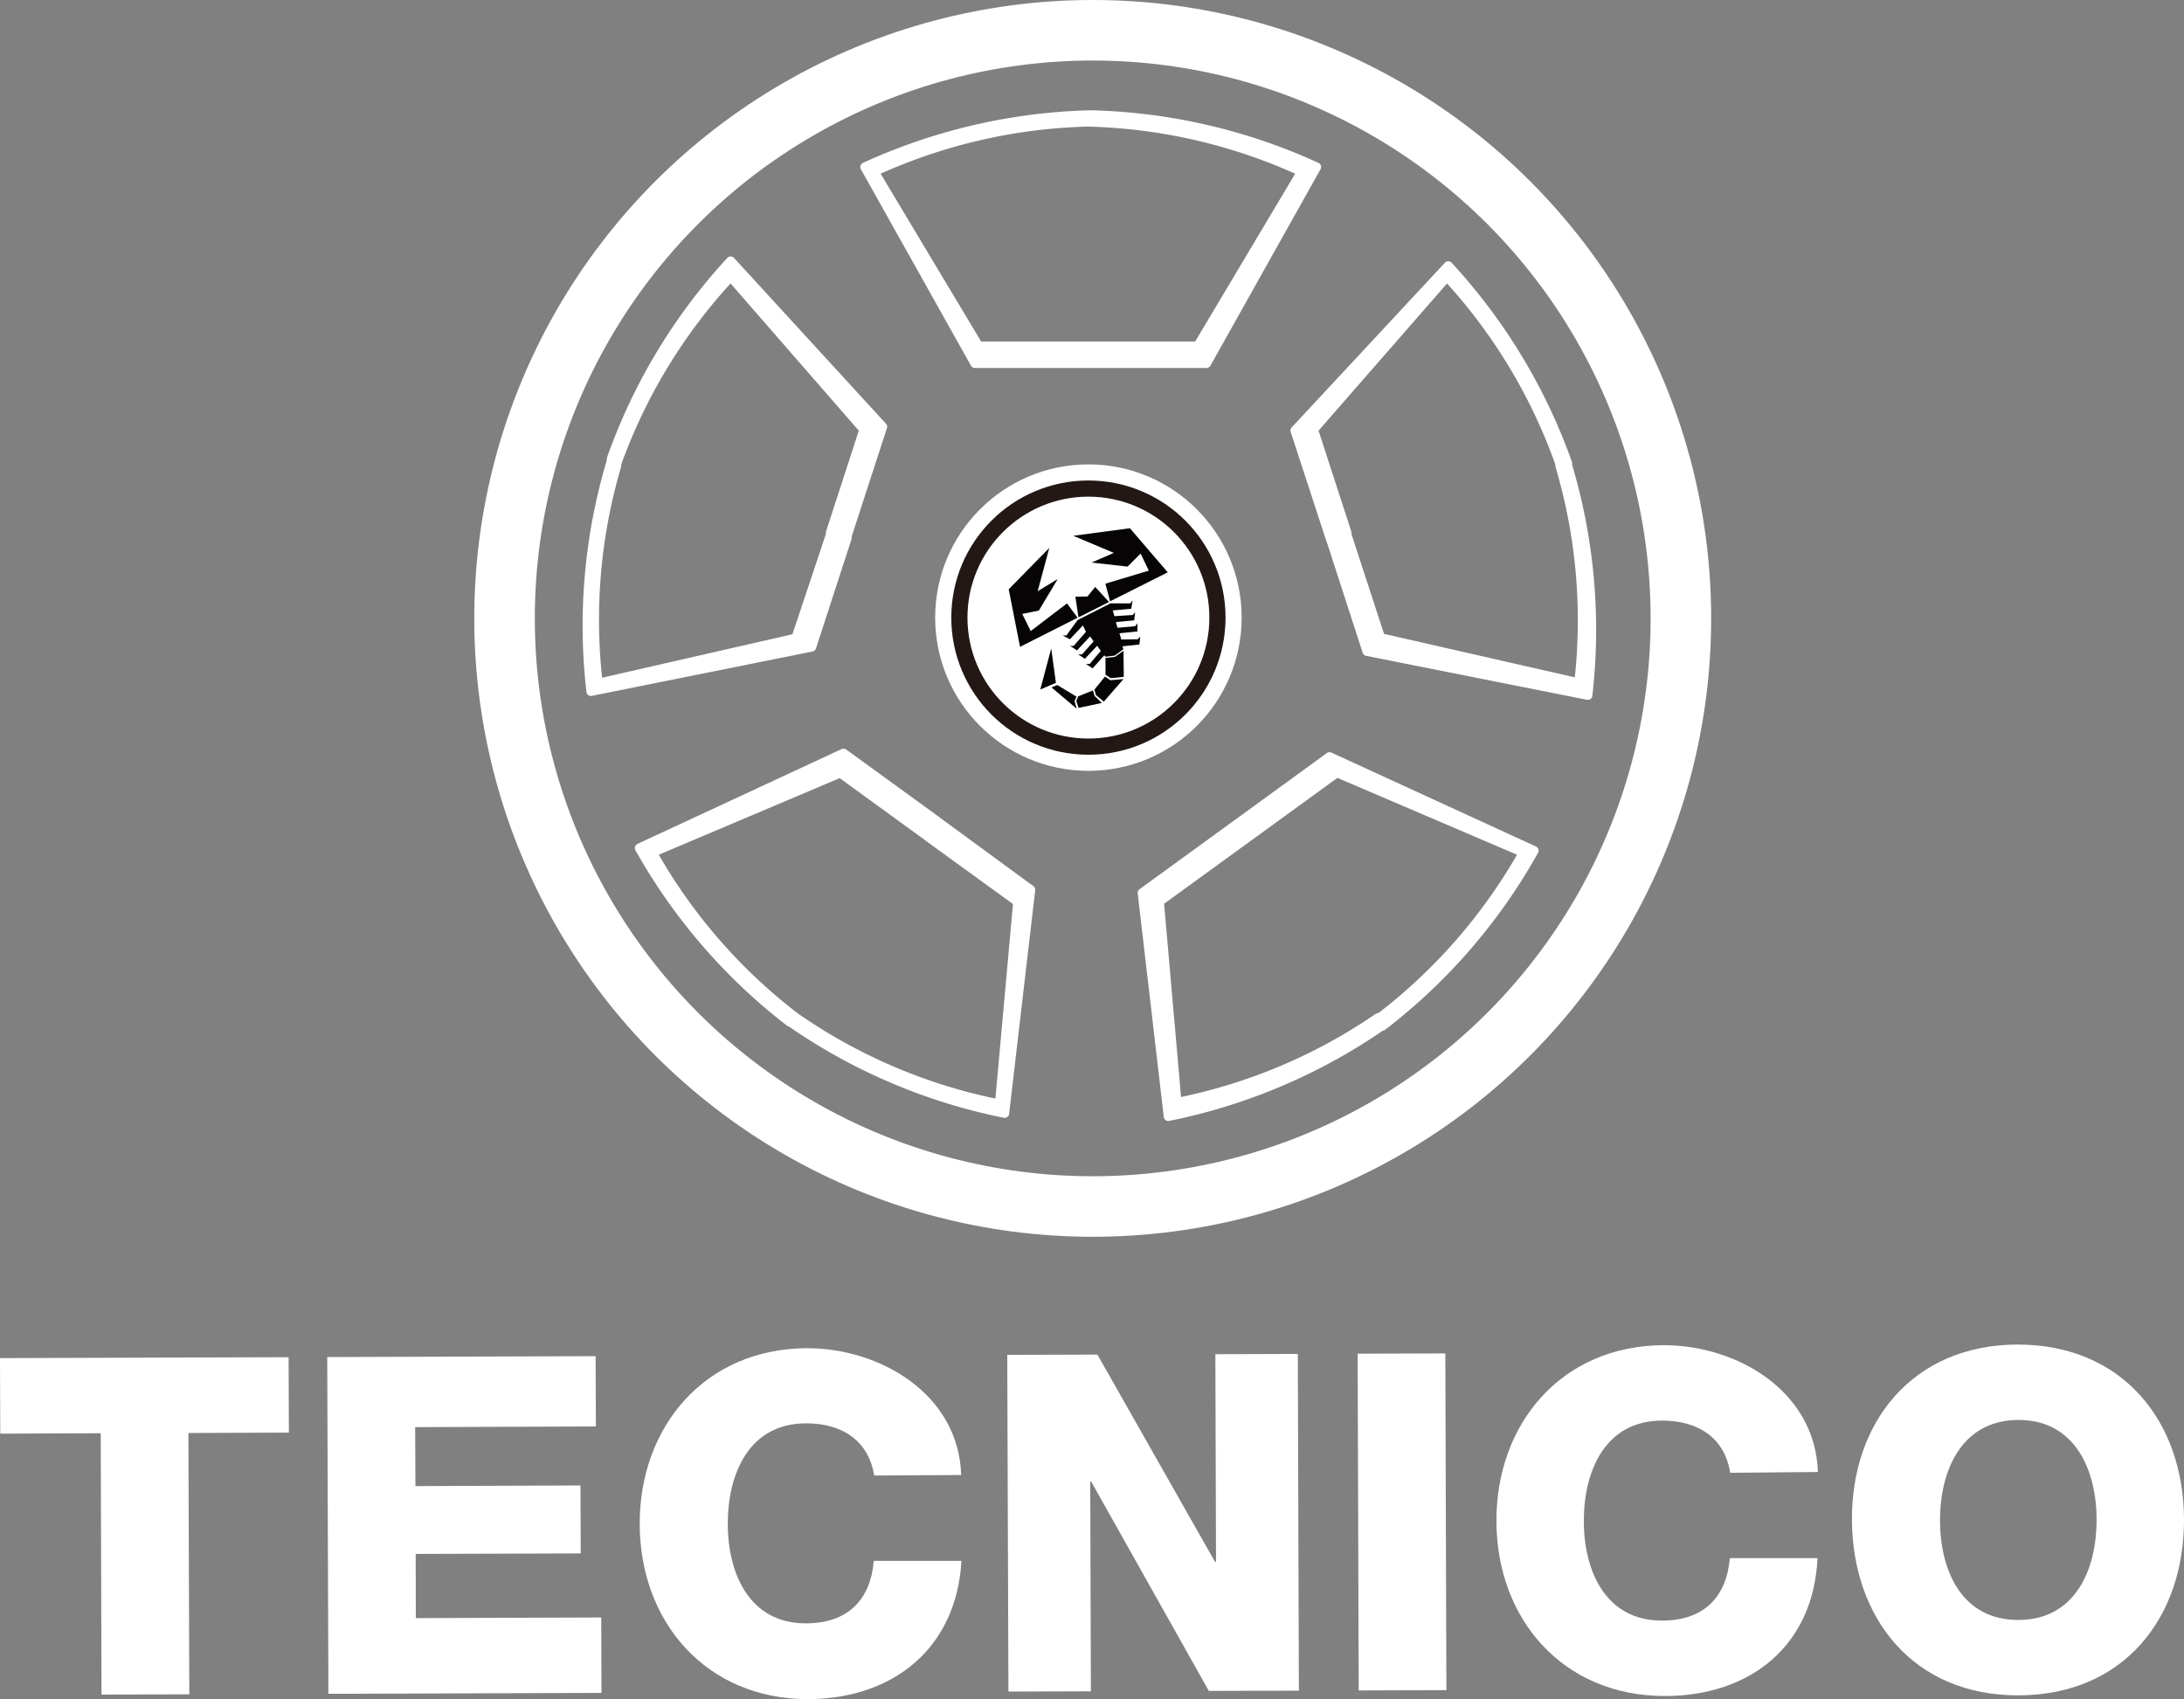
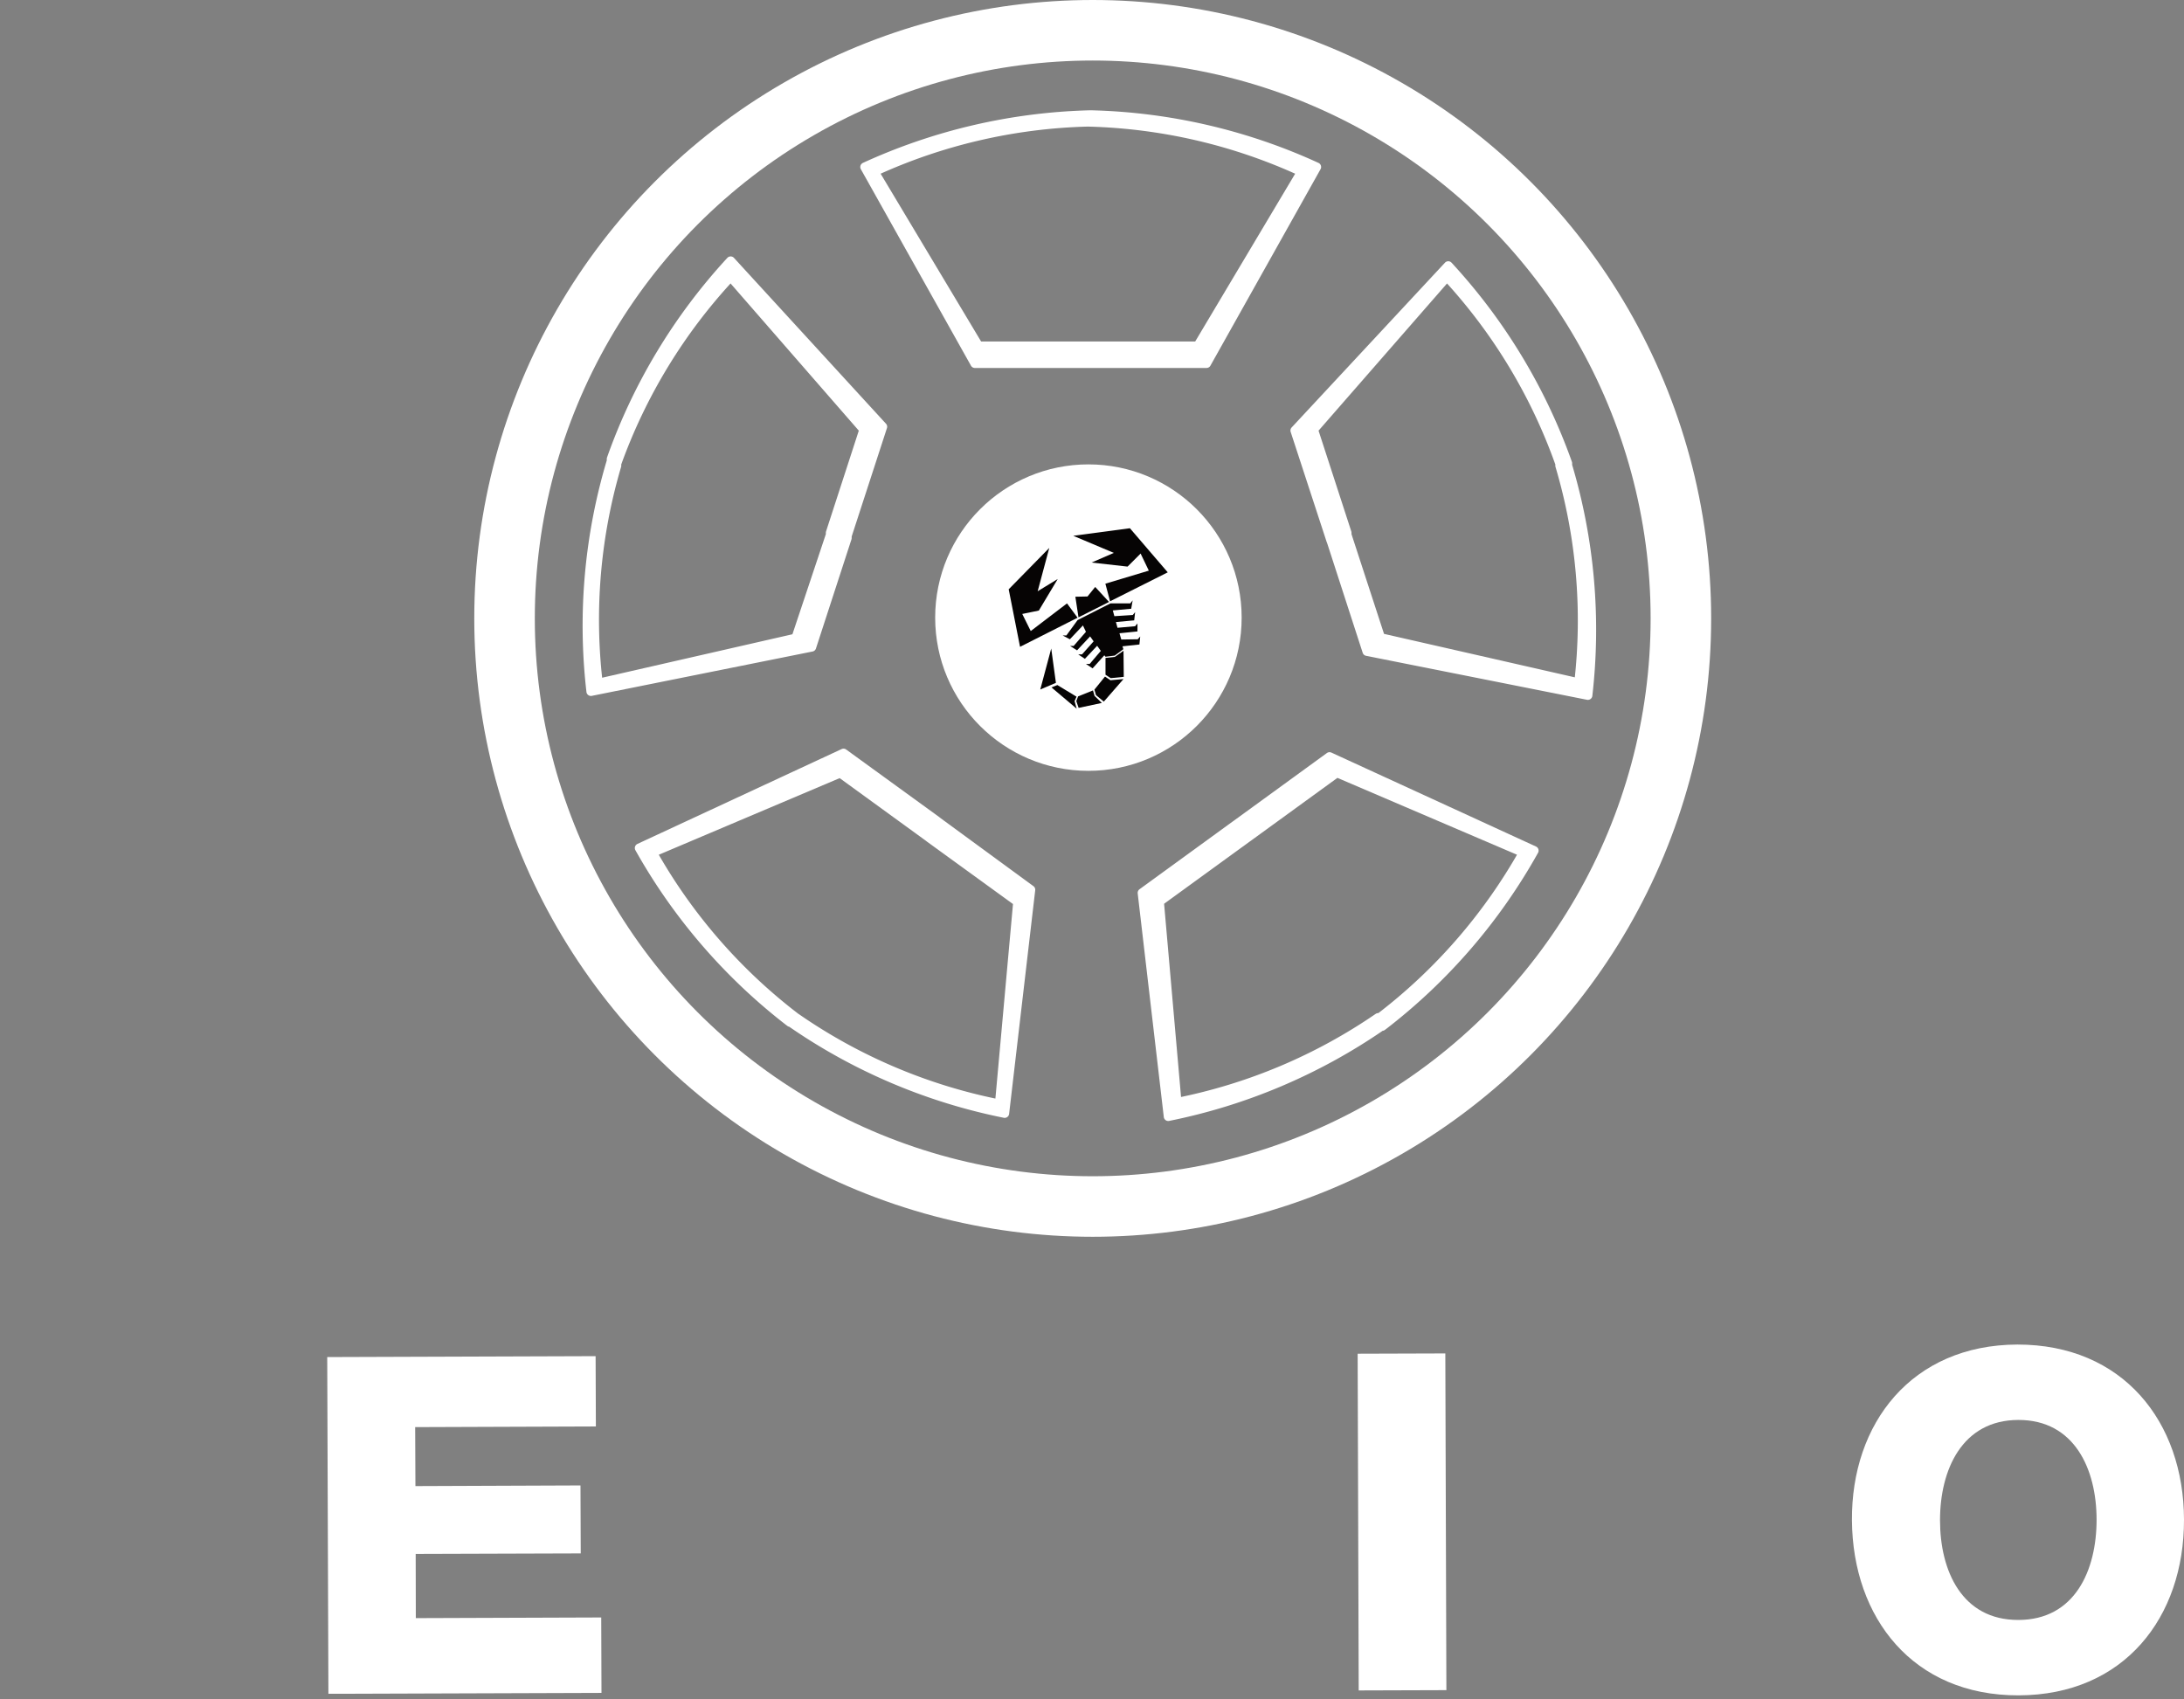
<svg xmlns="http://www.w3.org/2000/svg" viewBox="0 0 167.39 130.26">
  <rect x="0" y="0" width="167.39" height="130.26" fill="#808080" stroke="none" />
  <defs>
    <style>.cls-1,.cls-3{fill:#fff;}.cls-2,.cls-4,.cls-5{fill:none;}.cls-2,.cls-3,.cls-4{stroke:#fff;}.cls-2{stroke-miterlimit:10;stroke-width:4.64px;}.cls-3{stroke-linecap:round;stroke-linejoin:round;stroke-width:0.69px;}.cls-4{stroke-width:3.71px;}.cls-5{stroke:#231815;stroke-width:1.24px;}.cls-6{fill:#060404;}</style>
  </defs>
  <g id="レイヤー_2" data-name="レイヤー 2">
    <g id="_饑1" data-name="ﾑ饑1">
-       <polygon class="cls-1" points="22.14 109.81 14.44 109.84 14.51 129.87 7.78 129.89 7.72 109.86 0.02 109.89 0 104.1 22.12 104.03 22.14 109.81" />
      <polygon class="cls-1" points="25.08 104.02 45.65 103.95 45.67 109.34 31.82 109.39 31.84 113.91 44.49 113.86 44.51 119.07 31.86 119.11 31.87 124.03 46.08 123.98 46.1 129.76 25.17 129.83 25.08 104.02" />
-       <path class="cls-1" d="M67,113.1c-.41-2.6-2.37-4-5.22-4-4.34,0-6,3.82-6,7.69s1.69,7.66,6,7.64c3.18,0,4.94-1.79,5.19-4.79l6.72,0c-.38,6.69-5.21,10.57-11.75,10.6-7.84,0-12.89-5.93-12.91-13.41s5-13.46,12.82-13.49c5.61,0,11.62,3.51,11.82,9.72Z" />
-       <polygon class="cls-1" points="77.2 103.85 84.11 103.83 93.12 119.71 93.2 119.71 93.15 103.8 99.47 103.78 99.55 129.59 92.65 129.61 83.63 113.56 83.56 113.56 83.61 129.64 77.29 129.66 77.2 103.85" />
      <rect class="cls-1" x="104.1" y="103.75" width="6.72" height="25.81" transform="translate(-0.37 0.34) rotate(-0.18)" />
-       <path class="cls-1" d="M132.61,112.89c-.41-2.6-2.36-4-5.22-4-4.34,0-6,3.82-6,7.69s1.69,7.65,6,7.64c3.18,0,4.94-1.79,5.19-4.79l6.72,0C139,126.14,134.15,130,127.6,130c-7.84,0-12.89-5.92-12.91-13.4s5-13.47,12.83-13.49c5.6,0,11.61,3.5,11.81,9.72Z" />
      <path class="cls-1" d="M154.62,103.06c8.1,0,12.75,5.92,12.77,13.41s-4.58,13.46-12.68,13.48S142,124,141.94,116.55s4.58-13.46,12.68-13.49m.07,21.11c4.34,0,6-3.81,6-7.68s-1.69-7.66-6-7.65-6,3.82-6,7.69,1.68,7.65,6,7.64" />
      <circle class="cls-2" cx="83.75" cy="47.4" r="45.08" />
      <path class="cls-3" d="M83.68,8.8h-.17a44.08,44.08,0,0,0-17.23,4l8.44,15.06H92.47l8.44-15.06A44,44,0,0,0,83.68,8.8ZM91.8,26.52H75L67,13.16a41.71,41.71,0,0,1,16.3-3.8h.16a41.65,41.65,0,0,1,16.3,3.8Z" />
      <path class="cls-3" d="M46.85,35.18h0s0,0,0,.08l0,.08h0A43.93,43.93,0,0,0,45.29,53L62.21,49.6l2.72-8.36,0-.17,2.72-8.36L56,20A44,44,0,0,0,46.85,35.18Zm19.36-2.25-2.57,7.91,0,.16L61,48.91,45.85,52.37A41.7,41.7,0,0,1,47.27,35.7h0l0-.08s0,0,0-.08h0A41.67,41.67,0,0,1,56,21.21Z" />
      <path class="cls-3" d="M60.55,78.36h0l.07,0,.07.06h0A43.88,43.88,0,0,0,77,85.34L79,68.2,71.9,63l-.14-.11-7.11-5.16L49,65A44,44,0,0,0,60.55,78.36ZM64.4,59.25l6.73,4.89.13.1L78,69.13,76.6,84.62a41.54,41.54,0,0,1-15.42-6.5h0l-.07-.05L61,78h0a41.61,41.61,0,0,1-11-12.65Z" />
      <path class="cls-3" d="M105.86,78.67h0a.18.18,0,0,0,.07,0l.07-.05h0A43.9,43.9,0,0,0,117.58,65.2L101.9,58l-7.11,5.17-.14.1-7.11,5.17,2,17.14A44.08,44.08,0,0,0,105.86,78.67Zm-17-9.56,6.73-4.89.14-.1,6.73-4.89,14.3,6.12a41.66,41.66,0,0,1-11,12.65h0l-.06,0a.18.18,0,0,0-.07,0h0a41.54,41.54,0,0,1-15.42,6.5Z" />
      <path class="cls-3" d="M120.15,35.68h0l0-.09,0-.08h0A44,44,0,0,0,111,20.37L99.25,33,102,41.41l.06.16,2.71,8.36,16.93,3.37A44,44,0,0,0,120.15,35.68Zm-14.34,13.2L103.24,41l0-.16-2.57-7.91,10.23-11.72a41.61,41.61,0,0,1,8.65,14.33h0s0,.05,0,.08l0,.07h0A41.65,41.65,0,0,1,121,52.34Z" />
      <circle class="cls-1" cx="83.42" cy="47.34" r="9.89" />
      <circle class="cls-4" cx="83.42" cy="47.34" r="9.89" />
-       <circle class="cls-5" cx="83.42" cy="47.34" r="9.89" />
      <path class="cls-6" d="M83.35,45.72l.59-.73L85,46.14l-2.34,1.18-.24-1.58Zm-5.17,3.86-.87-4.41L80.42,42l-.89,3.32,1.54-.94L79.62,46.8l-1.27.26L79,48.37l2.78-2.12.81,1.1Zm1.55,3.27.84-3.14.36,2.63Zm.86-.16.45-.18,1.47.89-.15.34.16.58Zm2.08,1.57-.18-.52.14-.36,1.14-.46.12.42.56.54Zm1.93-.48-.6-.5-.12-.42.81-1,.42.28,1-.09Zm1.53-1.9-1,.1-.4-.26V50.43l.72-.08.66-.47Zm.5-5.63.18-.23-.11.64-1.41.13.12.44,1.41-.09.18-.22-.07.63-1.4.13.12.44L87,48l.18-.21,0,.61-1.38.14.14.48L87.2,49l.19-.21-.06.61-1.3.14.07.22-.66.49-.71.09-.09-.11-.9,1-.51-.34.29,0,.85-1-.28-.39-.94,1-.51-.34.29,0,.89-1-.27-.38-1,1.07-.54-.34h.28l.94-1.08L83,47.94,82,49l-.55-.29.28,0,.86-1.18,2.52-1.28Zm-1.55-.16-.36-1.35,3.33-1-.63-1.31-1,1-2.76-.31,1.71-.74-3.11-1.31,4.34-.58,2.9,3.38Z" />
    </g>
  </g>
</svg>